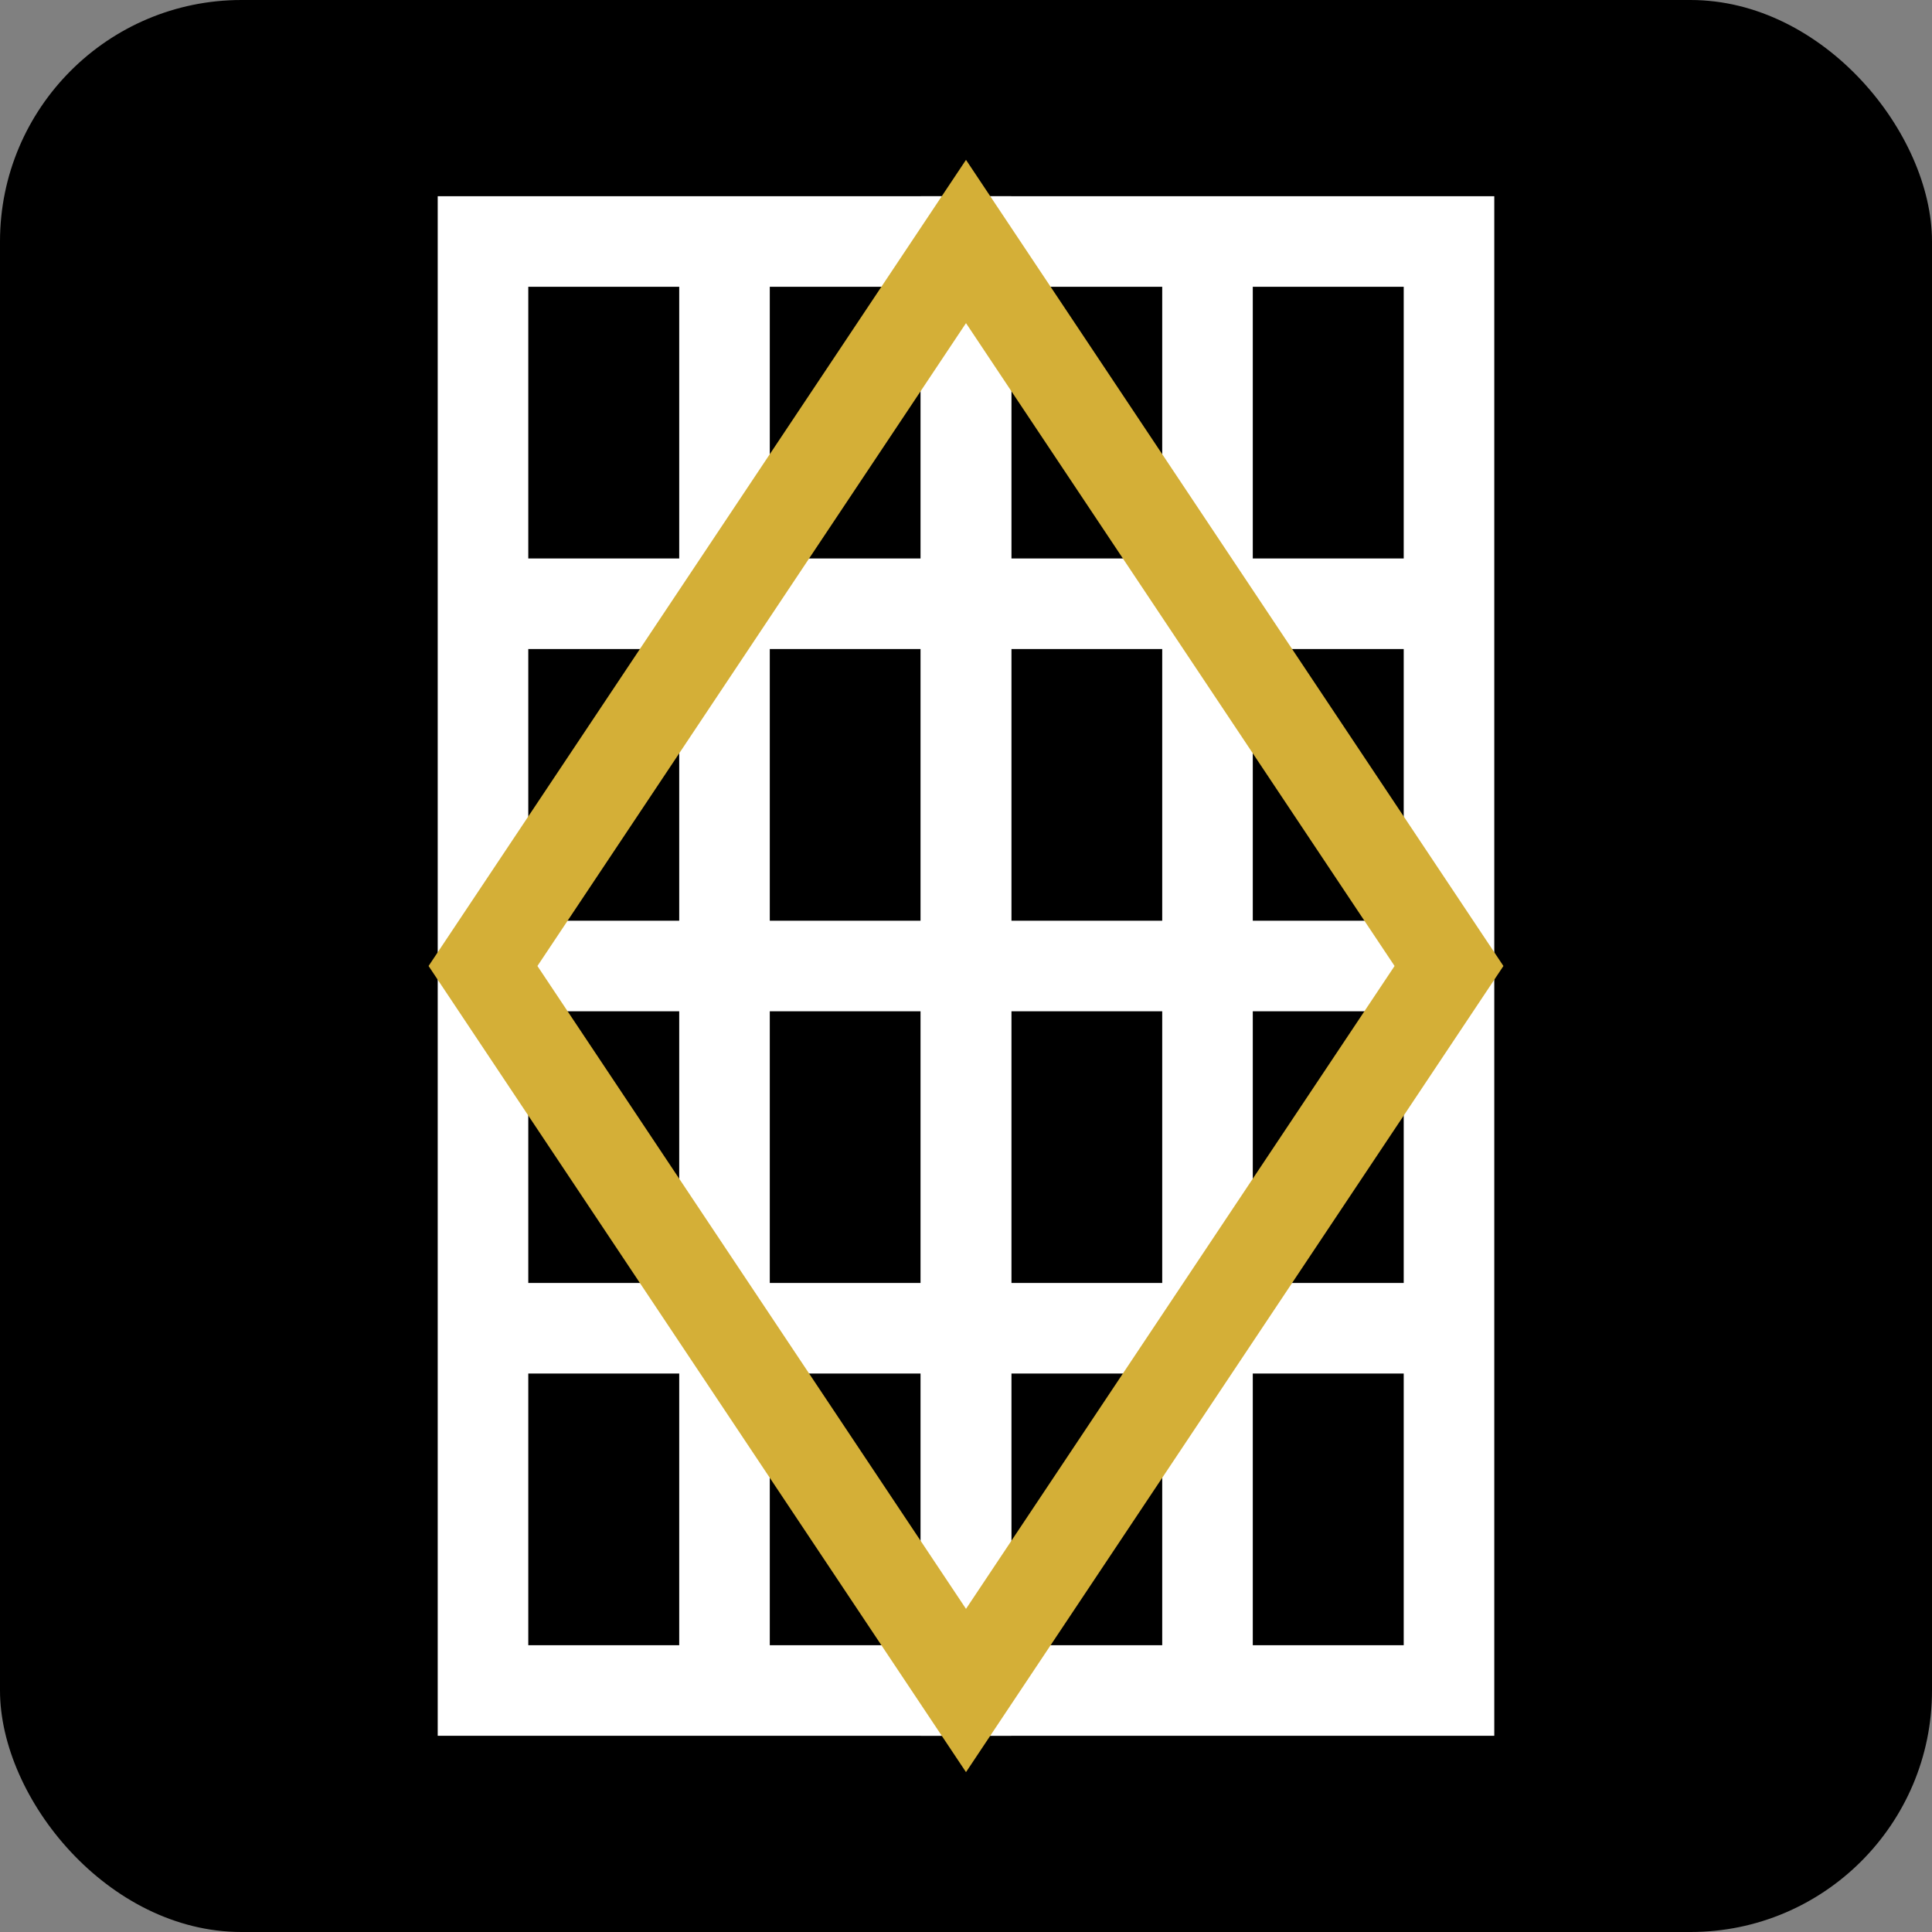
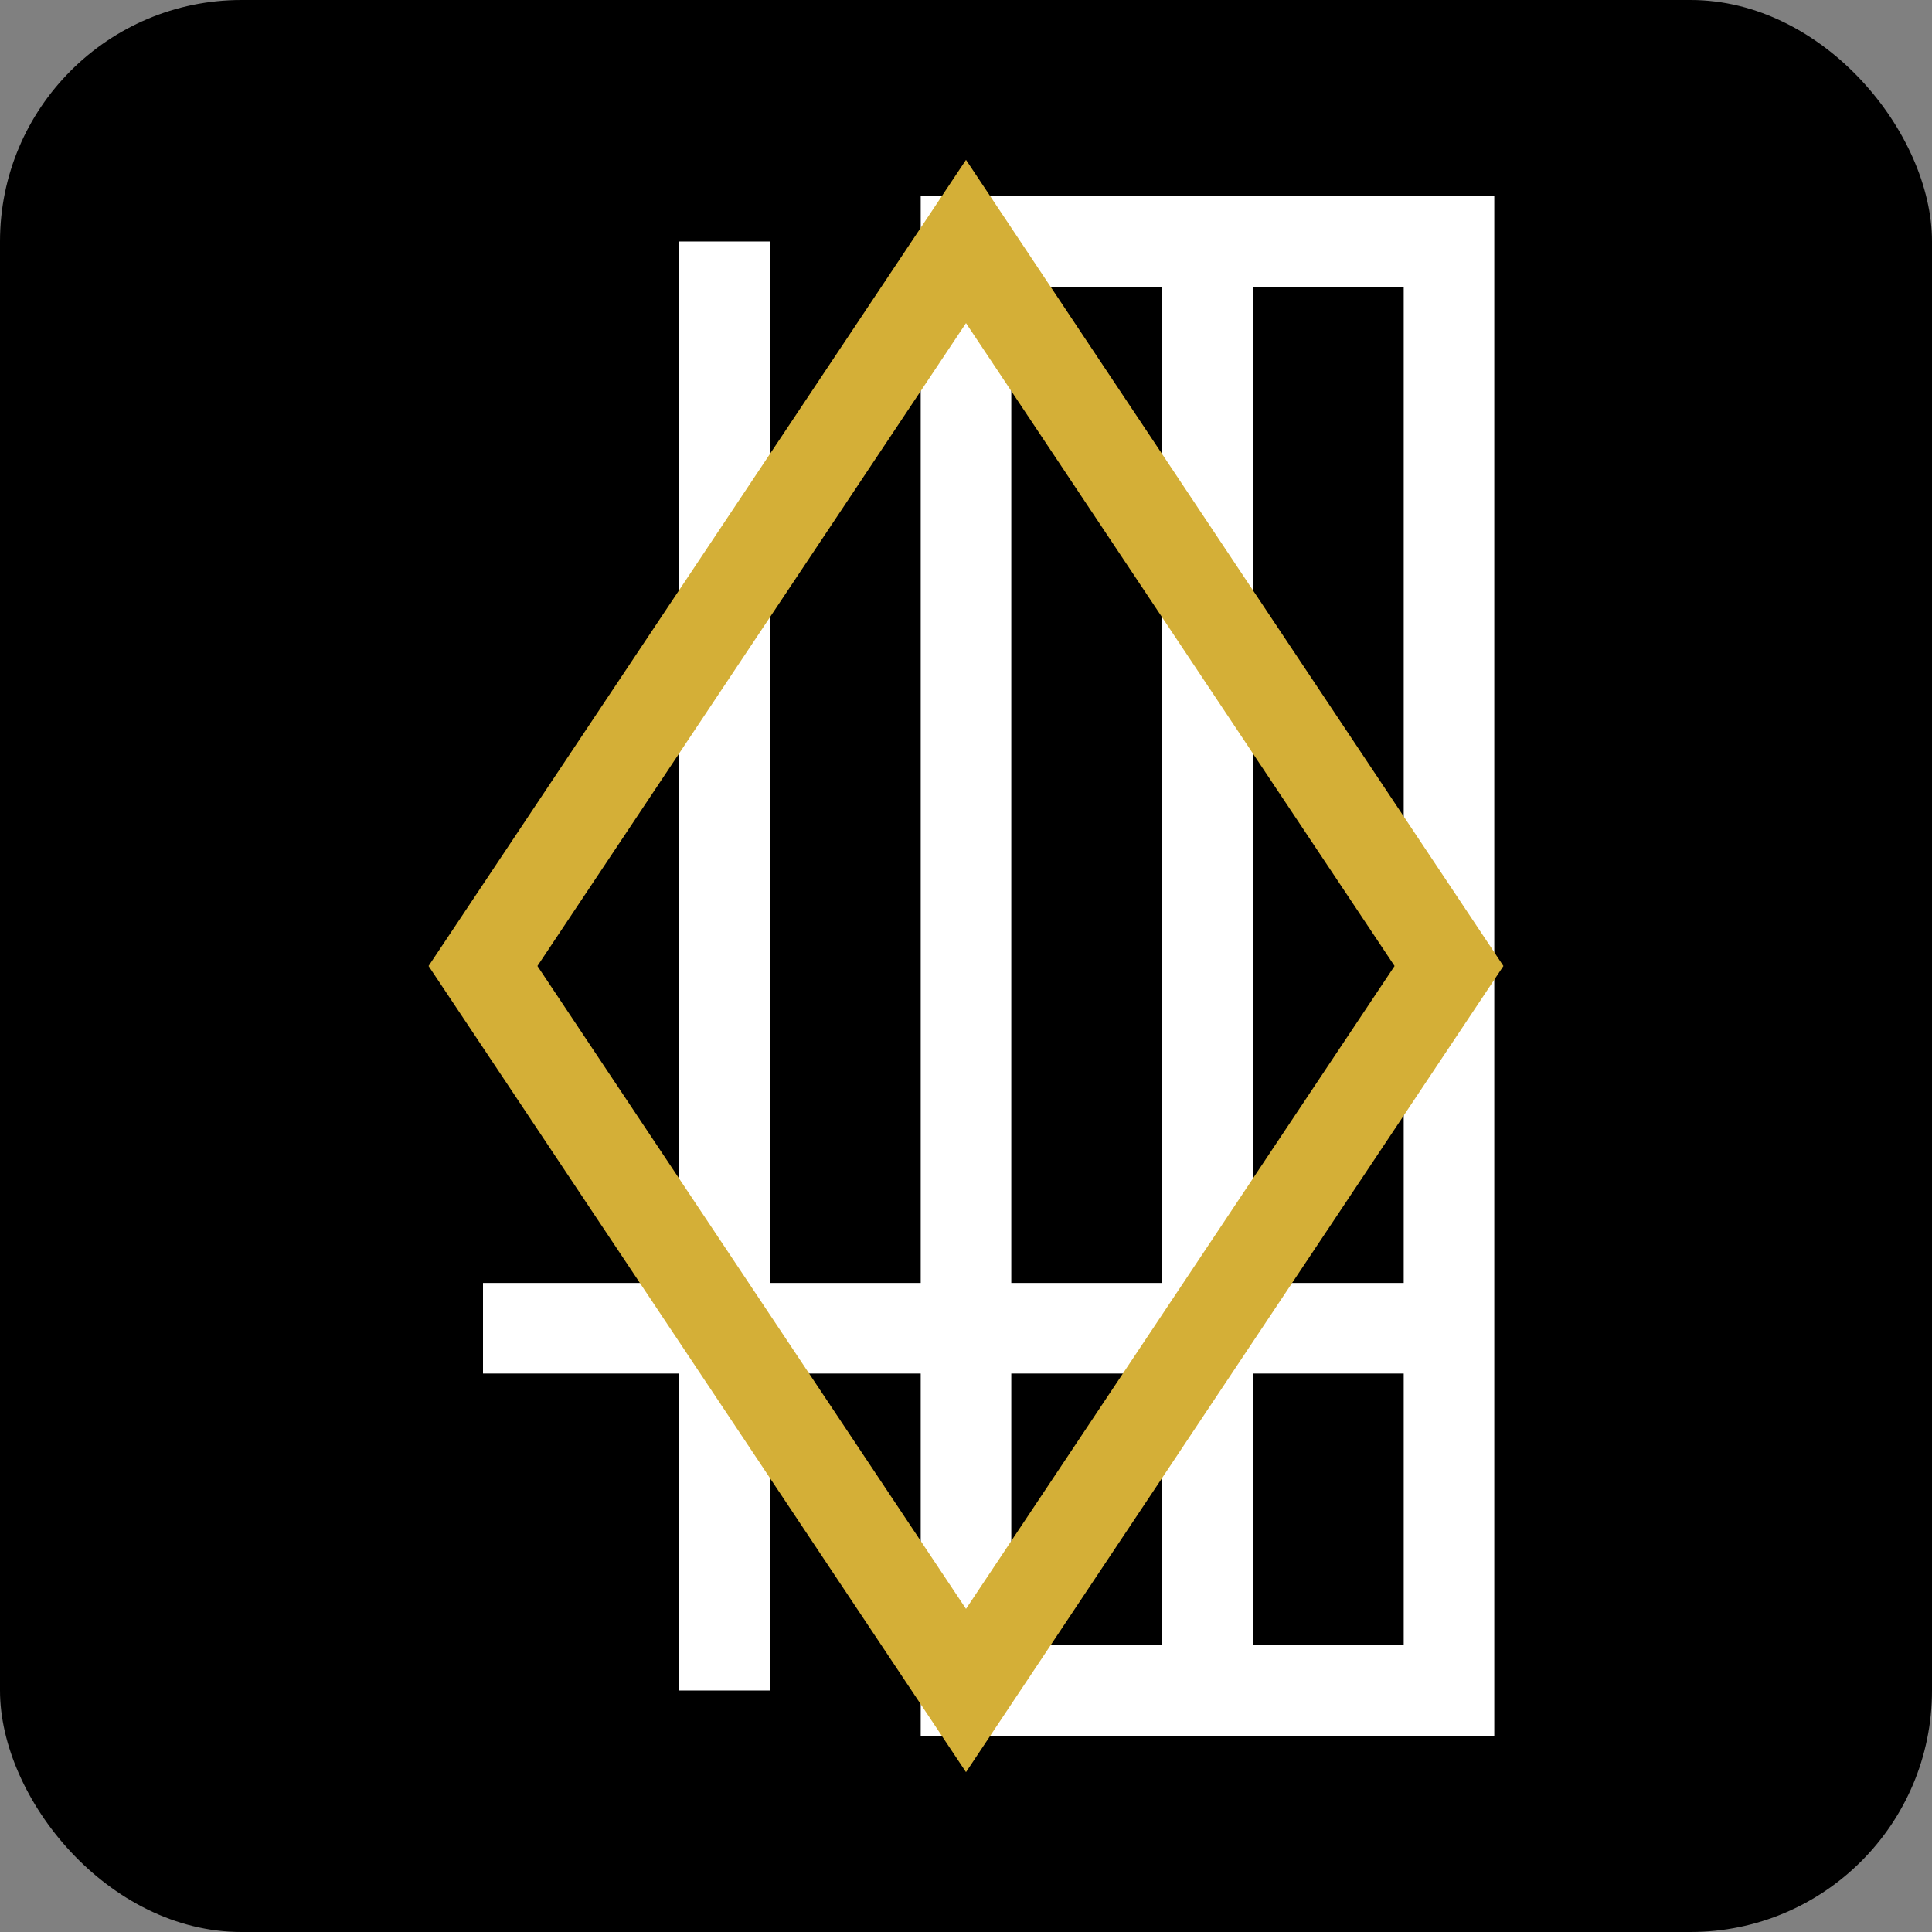
<svg xmlns="http://www.w3.org/2000/svg" width="32" height="32" viewBox="0 0 32 32" fill="none">
  <rect x="0" y="0" width="32" height="32" fill="#808080" stroke="none" />
  <rect width="32" height="32" rx="4" fill="#000000" />
  <g transform="translate(4, 4)">
-     <path d="M12 0H4V24H12V0Z" fill="none" stroke="#FFFFFF" stroke-width="1.5" />
    <path d="M20 0H12V24H20V0Z" fill="none" stroke="#FFFFFF" stroke-width="1.5" />
-     <path d="M4 12H20" stroke="#FFFFFF" stroke-width="1.5" />
    <path d="M8 0V24" stroke="#FFFFFF" stroke-width="1.5" />
    <path d="M16 0V24" stroke="#FFFFFF" stroke-width="1.5" />
-     <path d="M4 6H20" stroke="#FFFFFF" stroke-width="1.5" />
    <path d="M4 18H20" stroke="#FFFFFF" stroke-width="1.5" />
    <path d="M12 0L20 12L12 24L4 12L12 0Z" fill="none" stroke="#D4AF37" stroke-width="1.5" />
  </g>
</svg>